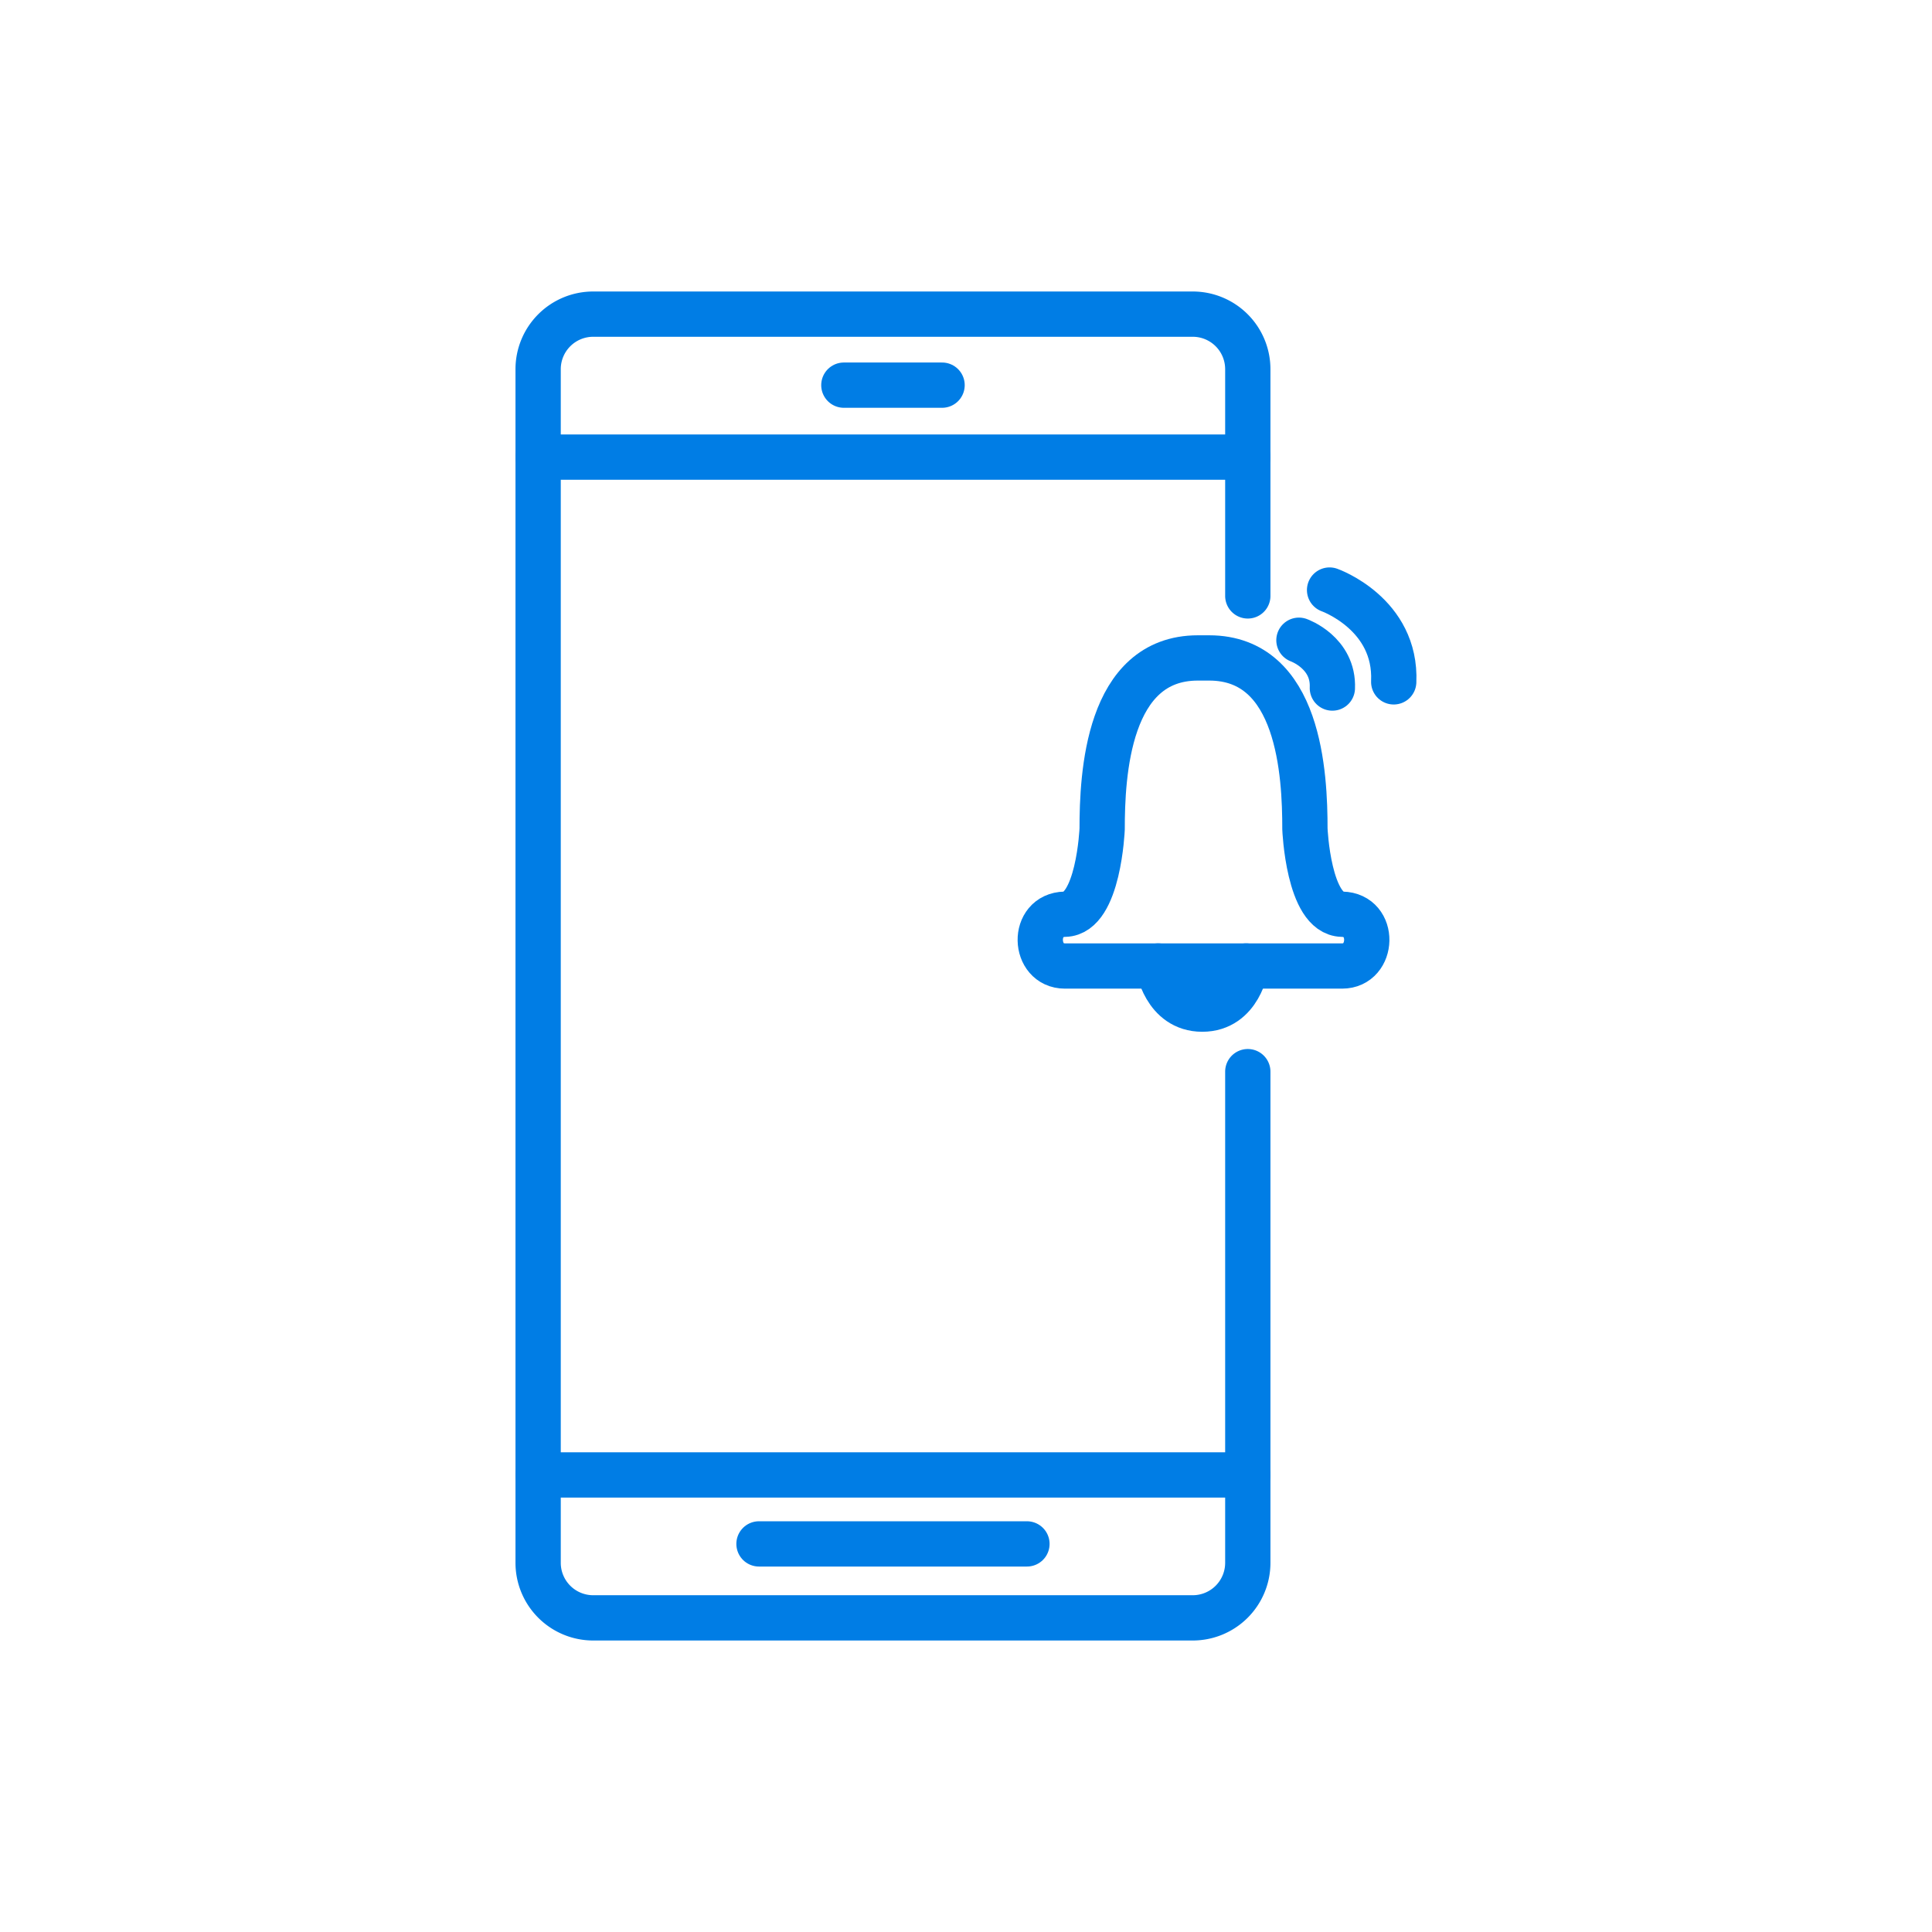
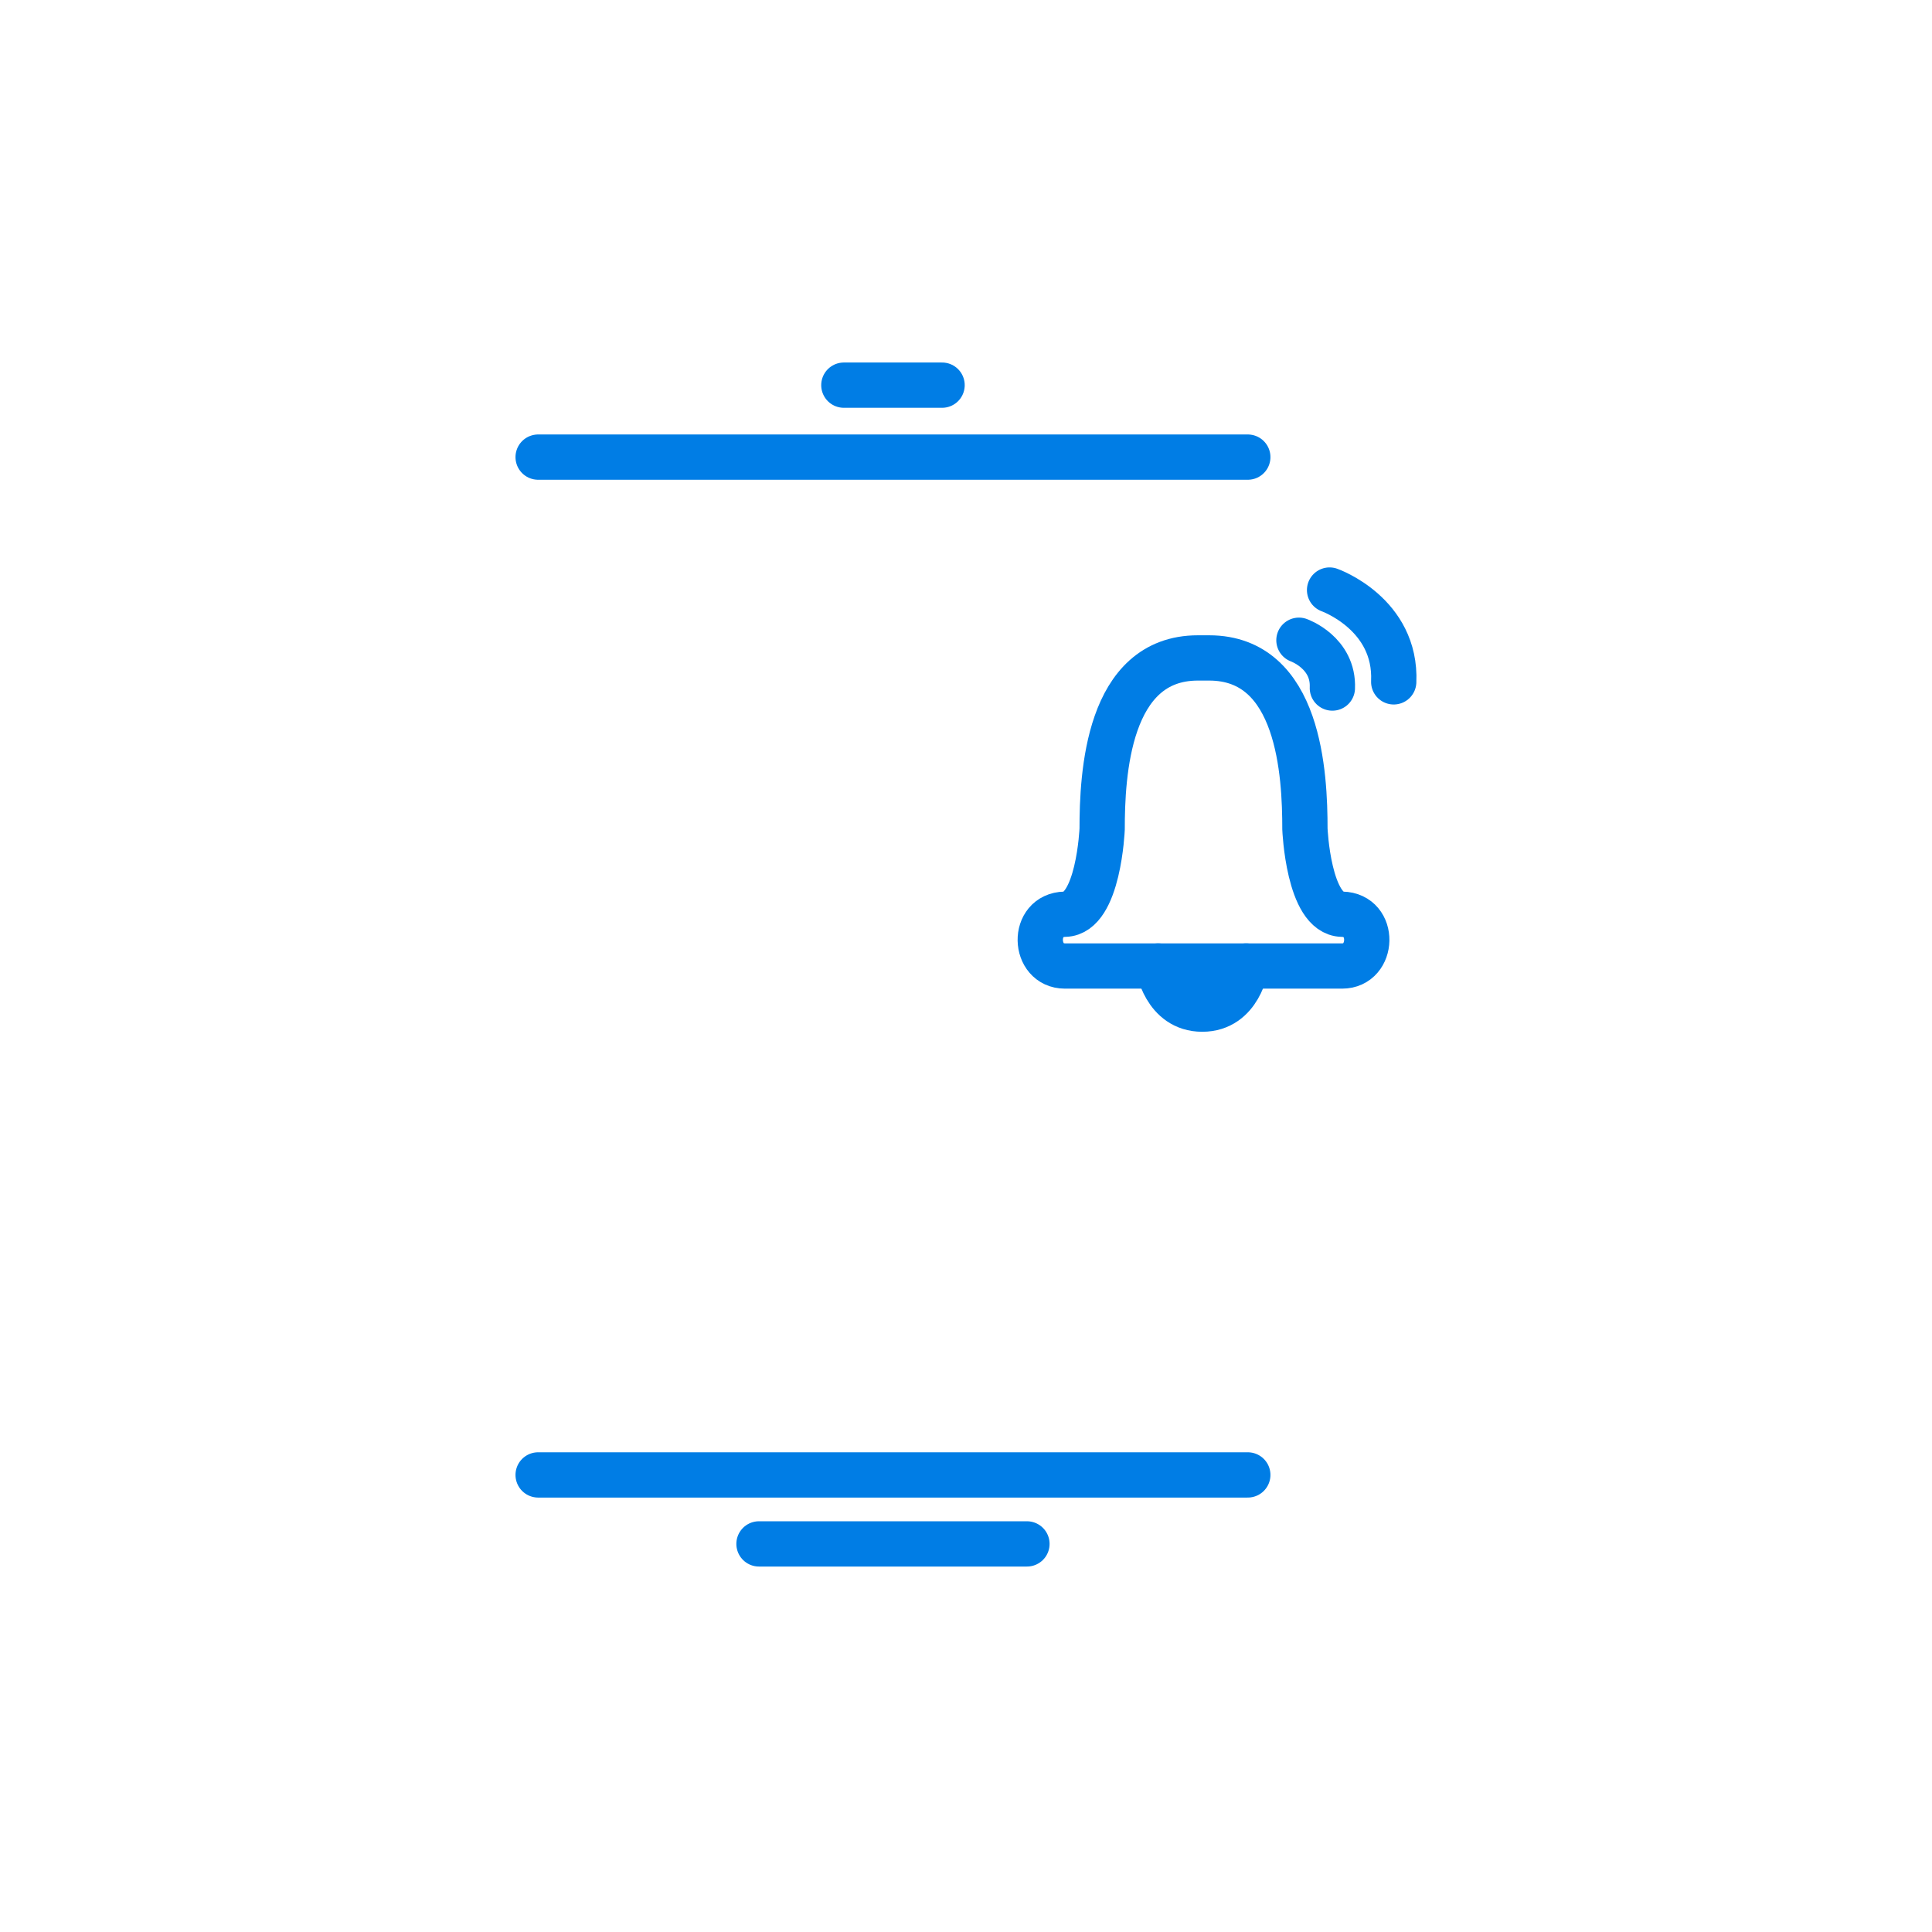
<svg xmlns="http://www.w3.org/2000/svg" id="Layer_1" data-name="Layer 1" viewBox="0 0 512 512">
  <defs>
    <style>.cls-1{fill:none;stroke:#007de5;stroke-linecap:round;stroke-miterlimit:10;stroke-width:12px;}</style>
  </defs>
  <title>iconos</title>
-   <path class="cls-1" d="M330.68,284V414.17a14.59,14.59,0,0,1-14.59,14.58H157.2a14.59,14.59,0,0,1-14.59-14.58V97.83A14.59,14.59,0,0,1,157.2,83.25H316.09a14.59,14.59,0,0,1,14.59,14.58v60.09" />
  <line class="cls-1" x1="201.14" y1="409.15" x2="272.15" y2="409.15" />
  <line class="cls-1" x1="223.63" y1="102.07" x2="249.66" y2="102.07" />
  <path class="cls-1" d="M317.45,256H282.21c-8.46,0-8.95-13.55,0-13.72s9.87-22.58,9.87-22.58c0-14.31,1.41-45.34,25.37-45.34h3c24,0,25.37,31,25.37,45.34,0,0,.91,22.41,9.86,22.58s8.46,13.72,0,13.72H317.45Z" />
  <path class="cls-1" d="M306.91,256s1.73,11.43,11.7,11.43S330.24,256,330.24,256" />
  <path class="cls-1" d="M344.23,169.67s9.27,3.27,8.86,12.67" />
  <path class="cls-1" d="M352.35,156.37s17.8,6.28,17,24.33" />
  <line class="cls-1" x1="142.61" y1="121.14" x2="330.68" y2="121.14" />
  <line class="cls-1" x1="142.61" y1="390.87" x2="330.68" y2="390.87" />
</svg>